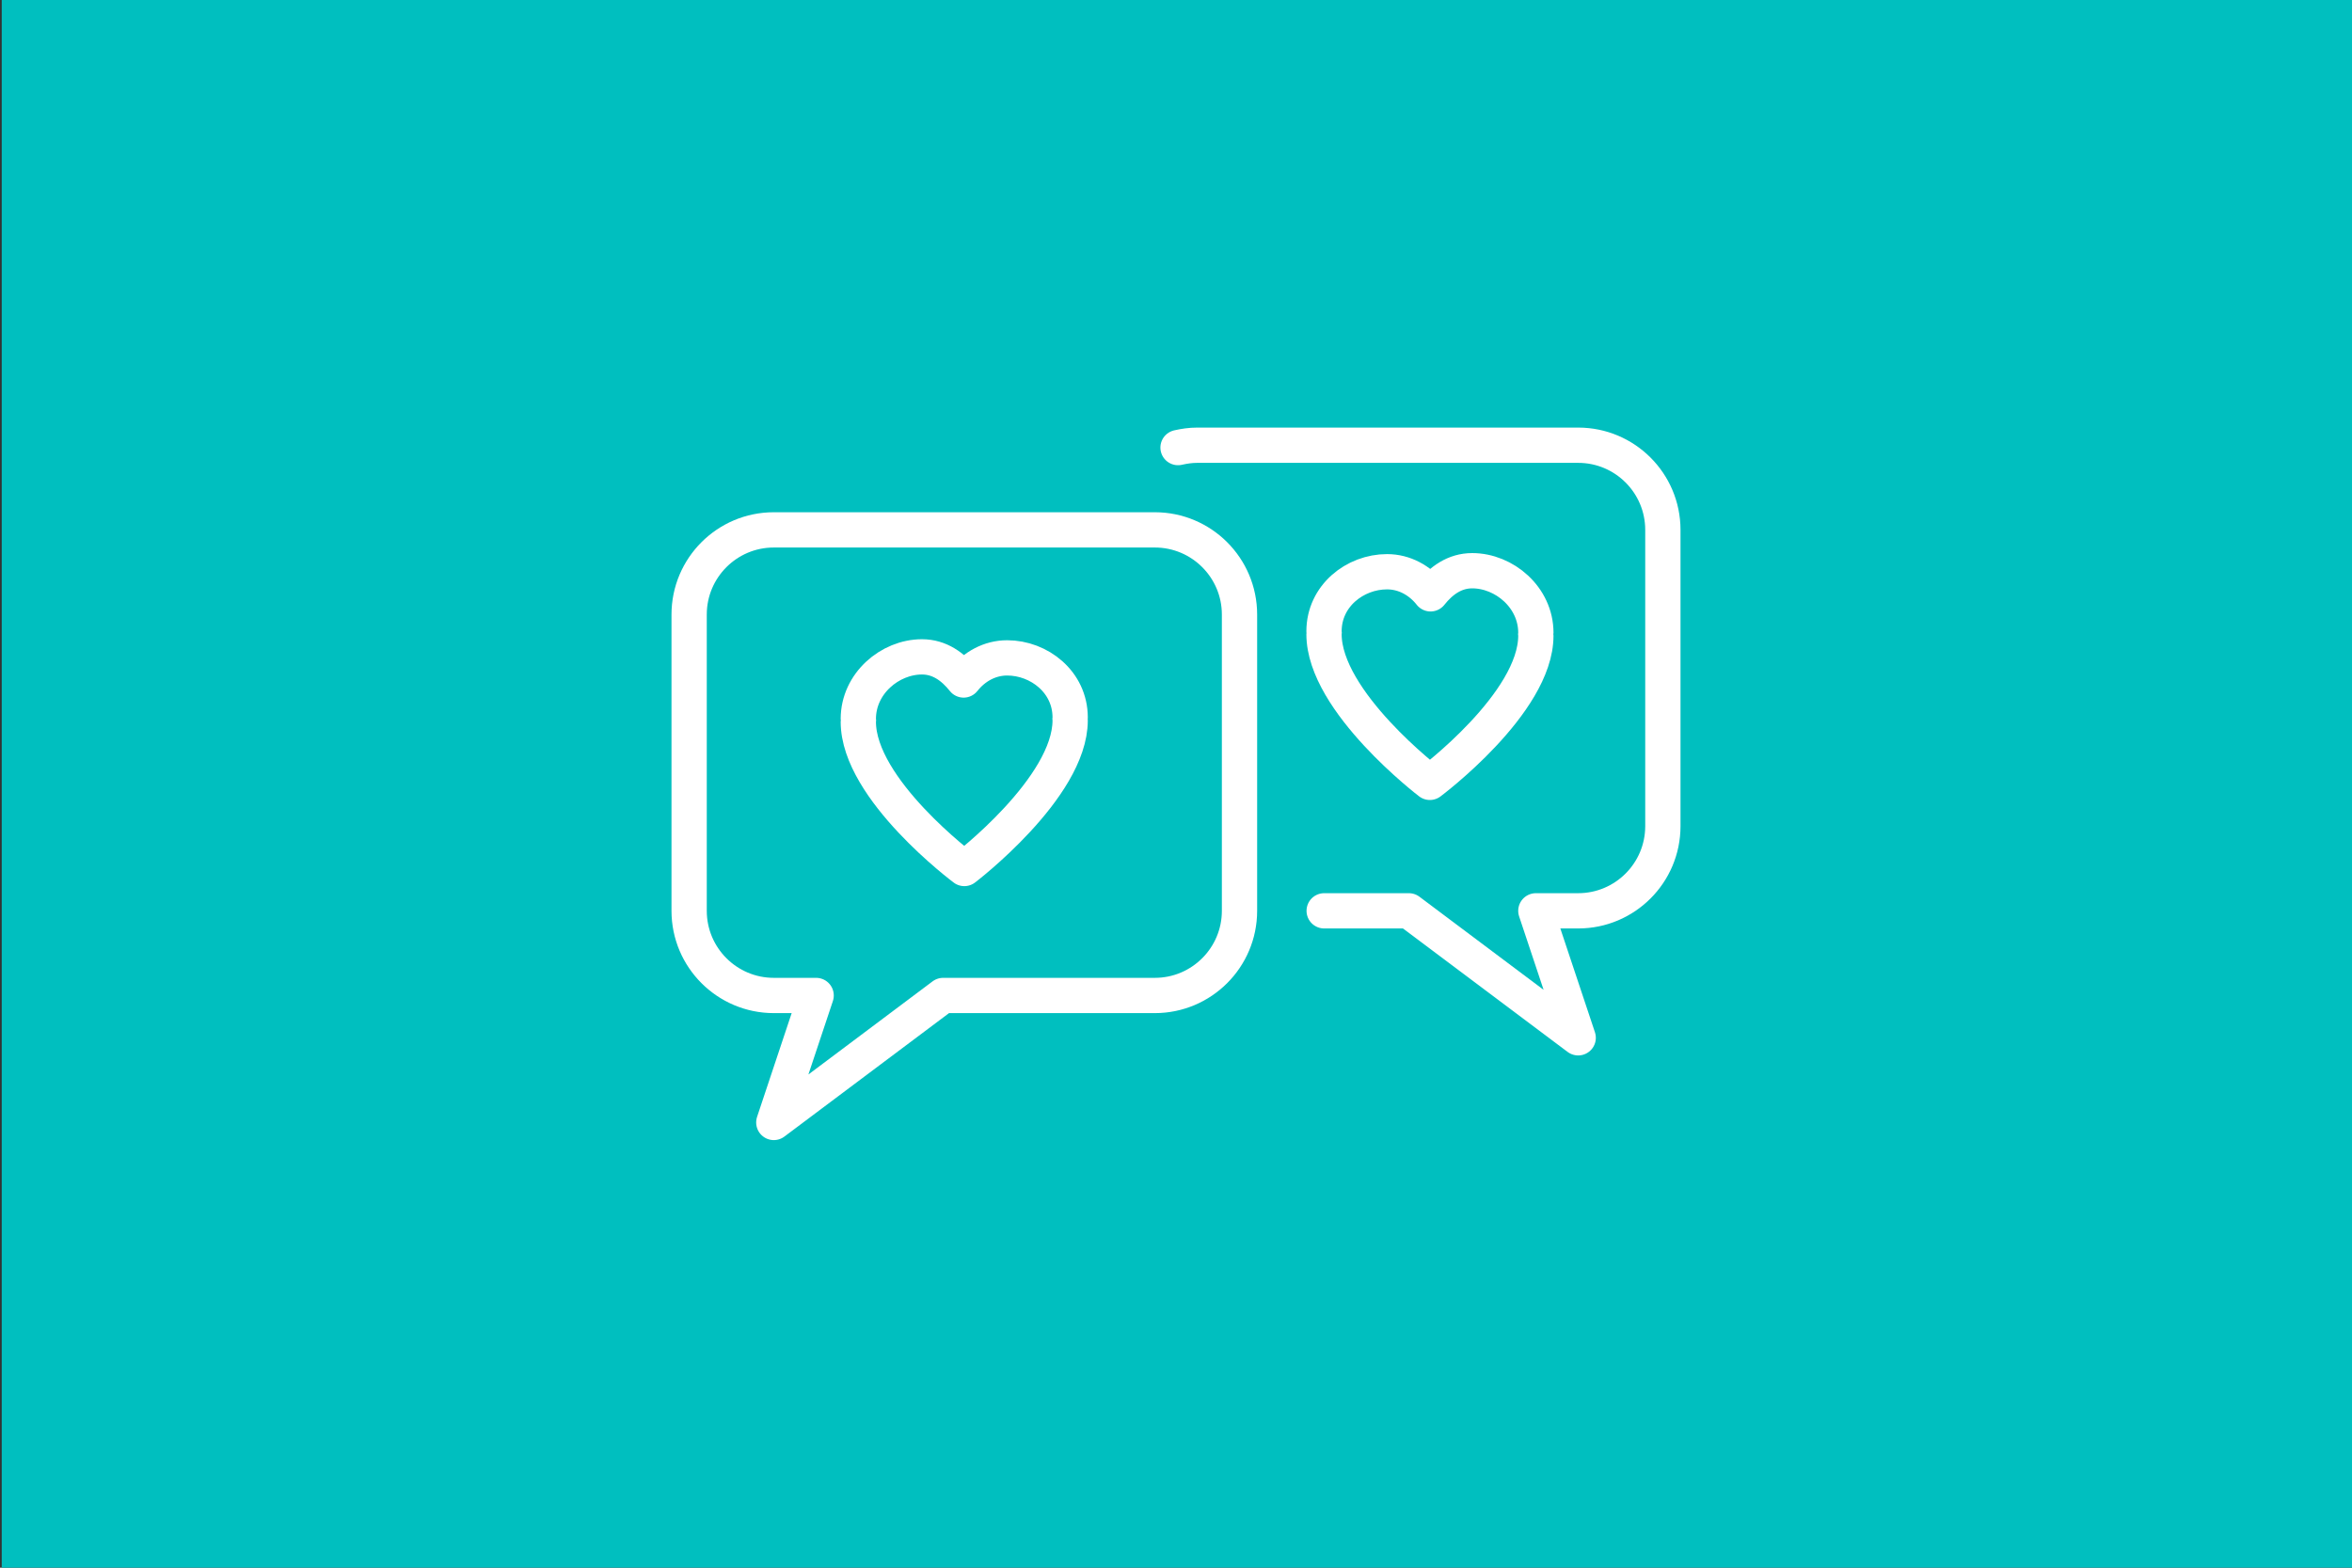
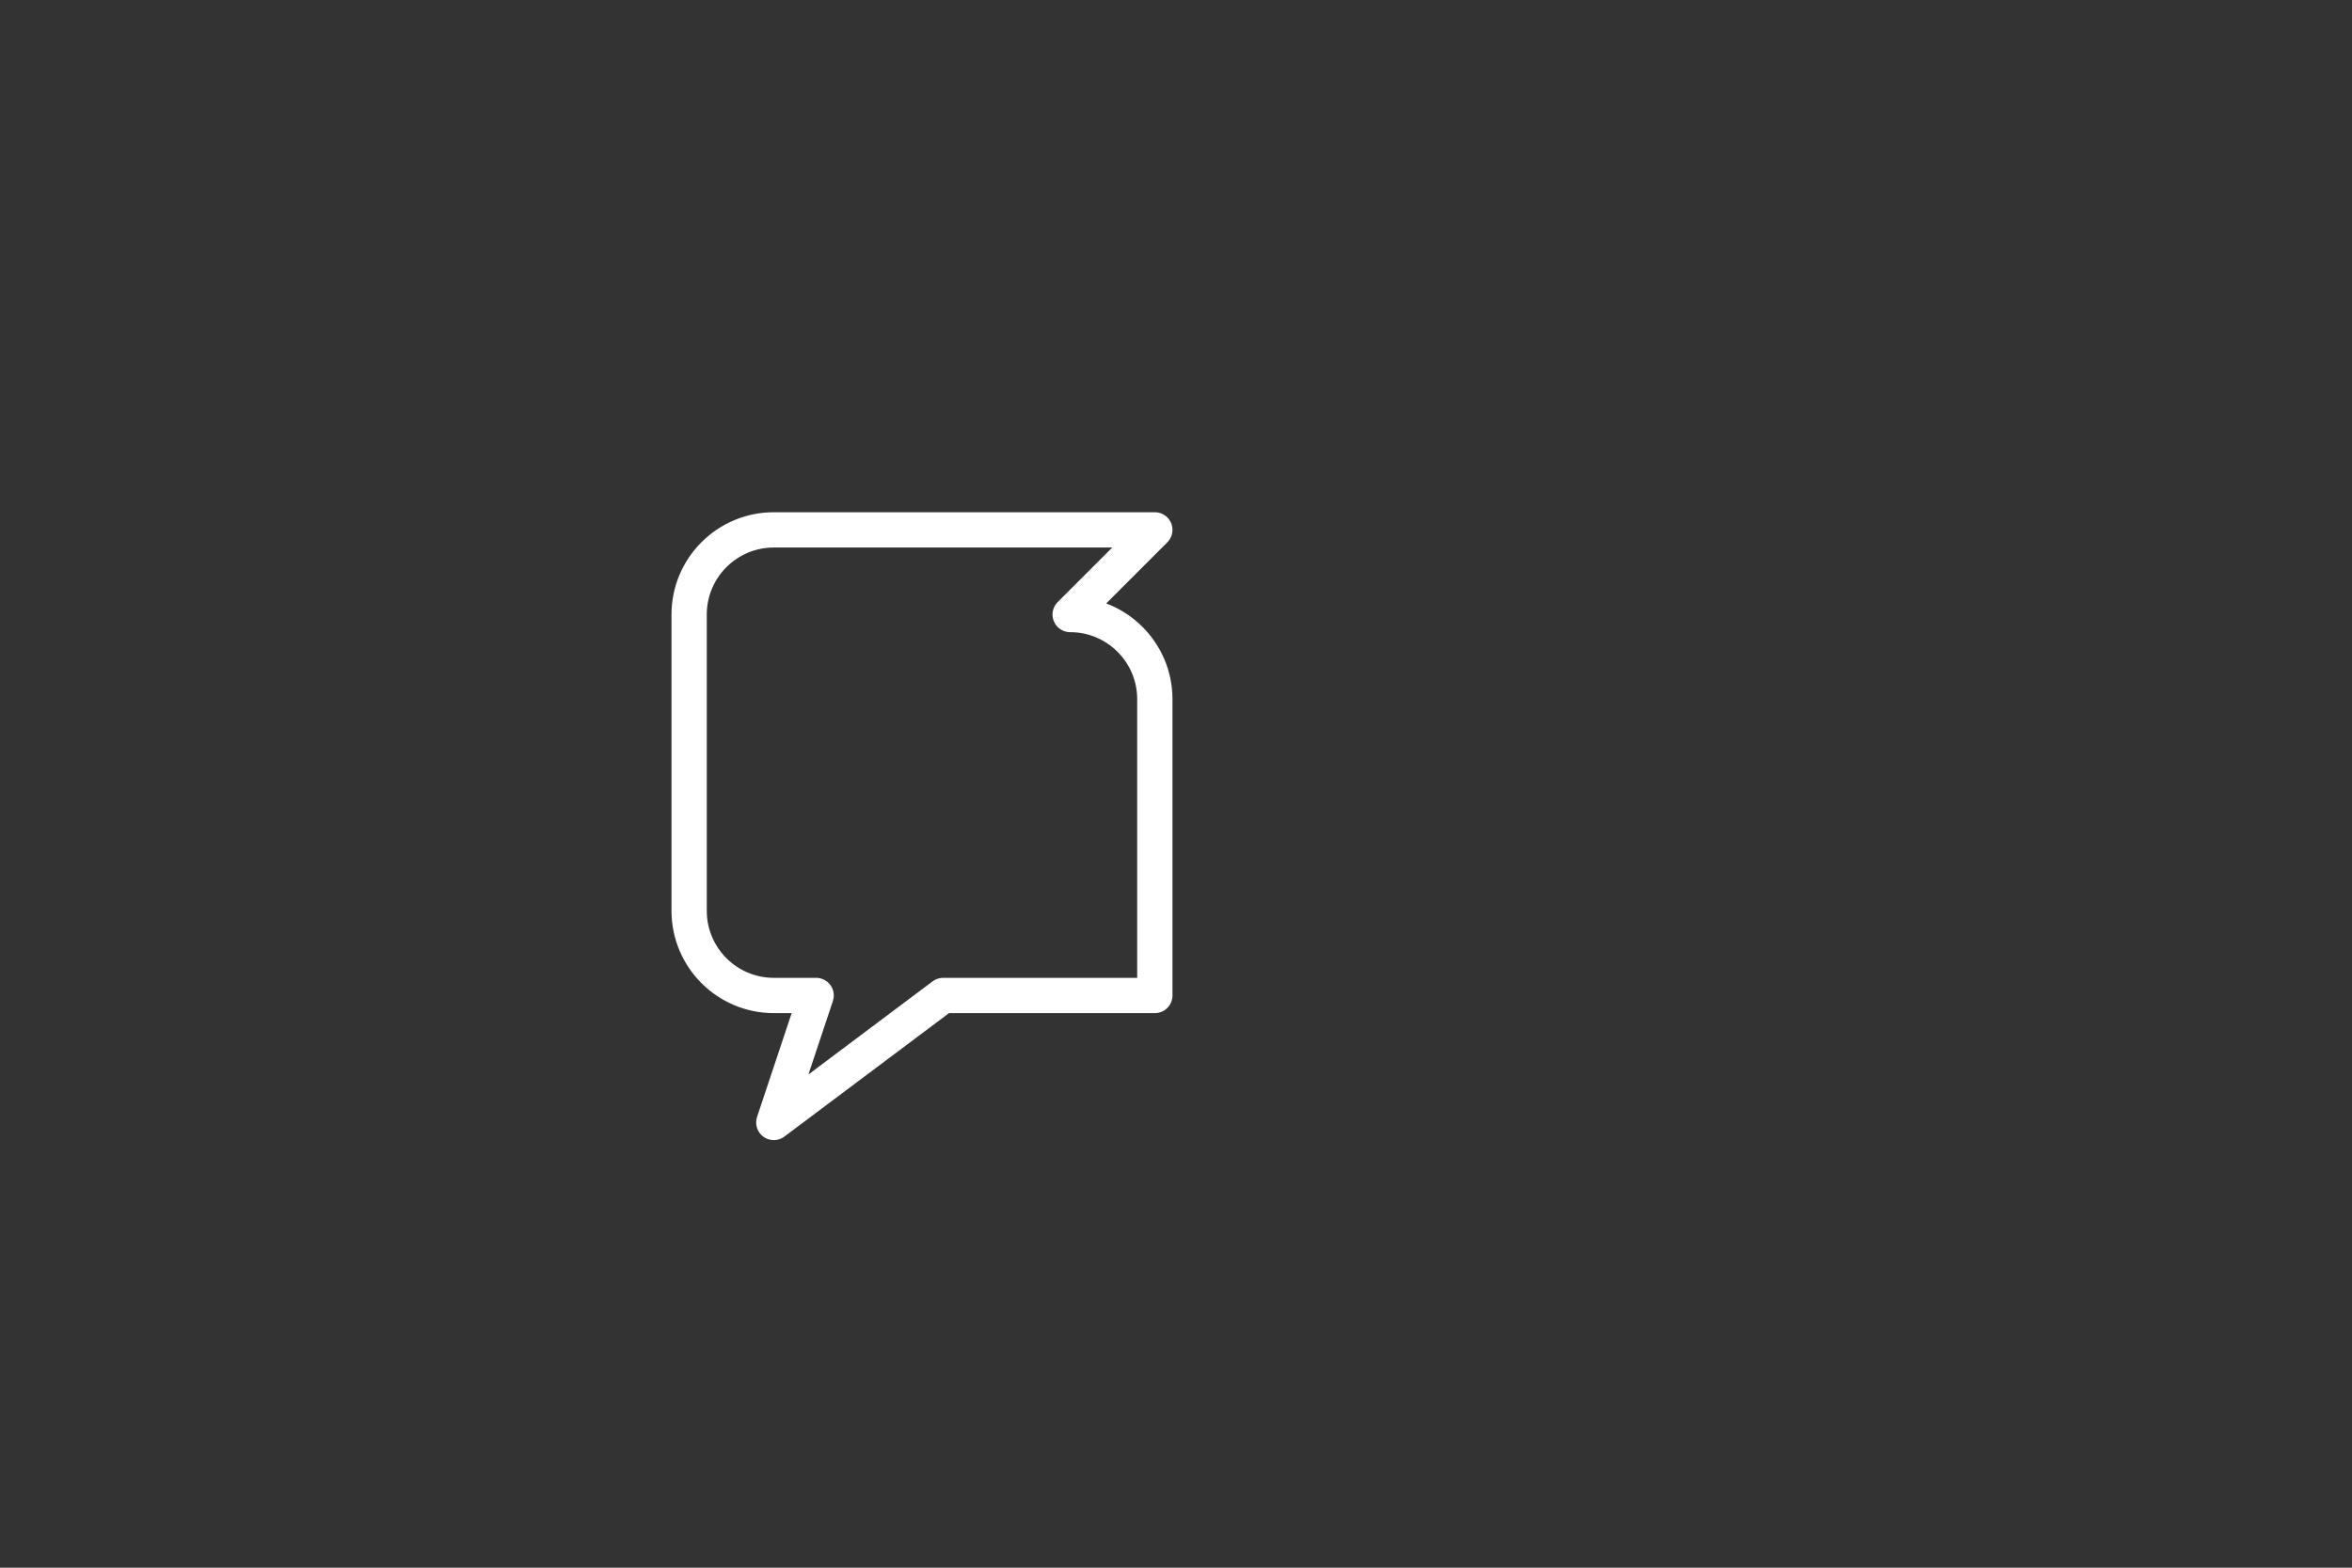
<svg xmlns="http://www.w3.org/2000/svg" id="Vote_2" viewBox="0 0 300 200">
  <rect x="0" y="0" width="300" height="200" fill="#333333" stroke="none" />
  <defs>
    <style>.cls-1{fill:none;stroke:#fff;stroke-linecap:round;stroke-linejoin:round;stroke-width:4.5px;}.cls-2{fill:#00bfbf;}</style>
  </defs>
-   <rect class="cls-2" x=".22" width="300" height="200" />
-   <path class="cls-1" d="M147.3,67.6h-48.6c-5.96,0-10.8,4.84-10.8,10.8v37.8c0,5.96,4.84,10.8,10.8,10.8h5.4l-5.4,16.2,21.6-16.2h27c5.96,0,10.8-4.84,10.8-10.8v-37.8c0-5.96-4.84-10.8-10.8-10.8Z" />
-   <path class="cls-1" d="M136.5,91.53c0-4.52-3.95-7.6-8.04-7.6-2.22,0-4.2,1.11-5.55,2.82-1.36-1.71-3.09-2.95-5.31-2.95-4.09,0-8.12,3.4-8.12,7.91,0,.06.02.12.02.19,0,.06-.02.12-.02.19,0,8.62,13.52,18.71,13.52,18.71,0,0,13.5-10.28,13.5-18.9,0-.06-.02-.12-.02-.19,0-.06.02-.12.02-.19Z" />
-   <path class="cls-1" d="M168.9,116.2h10.8l21.6,16.2-5.4-16.2h5.4c5.96,0,10.8-4.84,10.8-10.8v-37.8c0-5.96-4.84-10.8-10.8-10.8h-48.6c-.84,0-1.65.12-2.44.3" />
-   <path class="cls-1" d="M168.88,80.54c0-4.52,3.95-7.6,8.04-7.6,2.22,0,4.2,1.11,5.55,2.82,1.36-1.71,3.09-2.95,5.31-2.95,4.09,0,8.12,3.4,8.12,7.91,0,.06-.02.12-.02.19,0,.06.02.12.02.19,0,8.62-13.52,18.71-13.52,18.71,0,0-13.5-10.28-13.5-18.9,0-.06.02-.12.02-.19,0-.06-.02-.12-.02-.19Z" />
+   <path class="cls-1" d="M147.3,67.6h-48.6c-5.96,0-10.8,4.84-10.8,10.8v37.8c0,5.96,4.84,10.8,10.8,10.8h5.4l-5.4,16.2,21.6-16.2h27v-37.8c0-5.96-4.84-10.8-10.8-10.8Z" />
</svg>